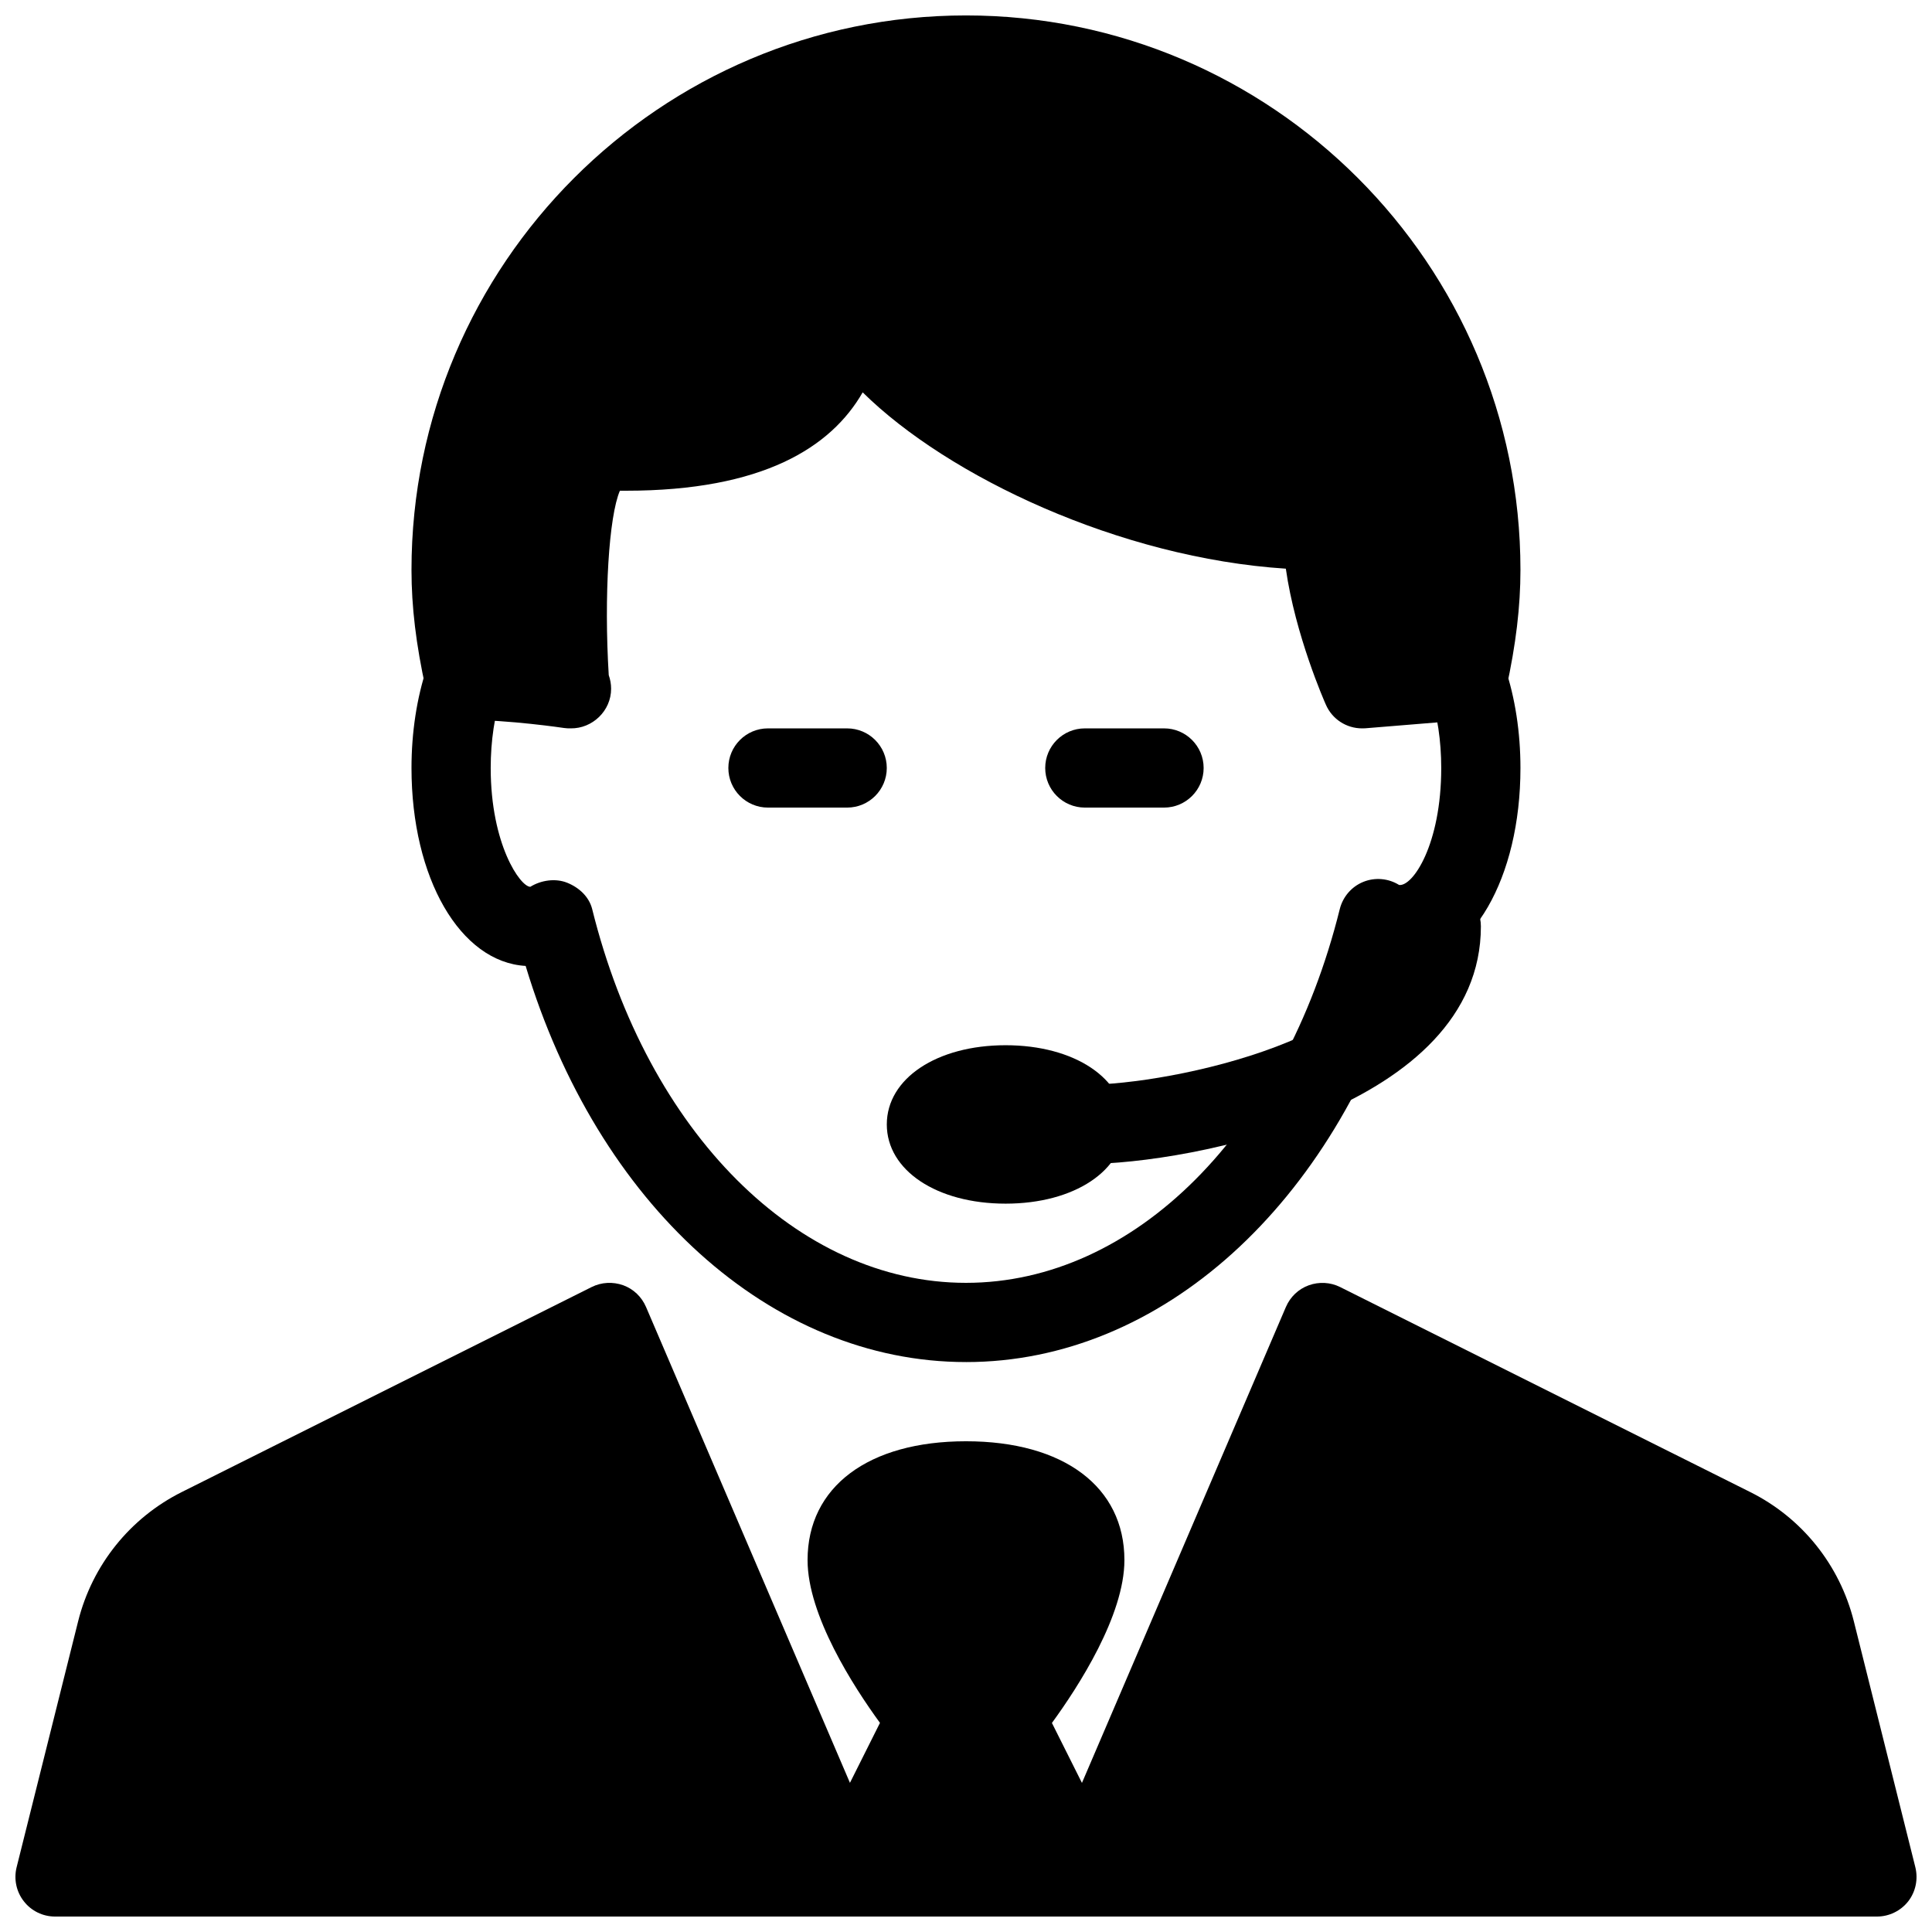
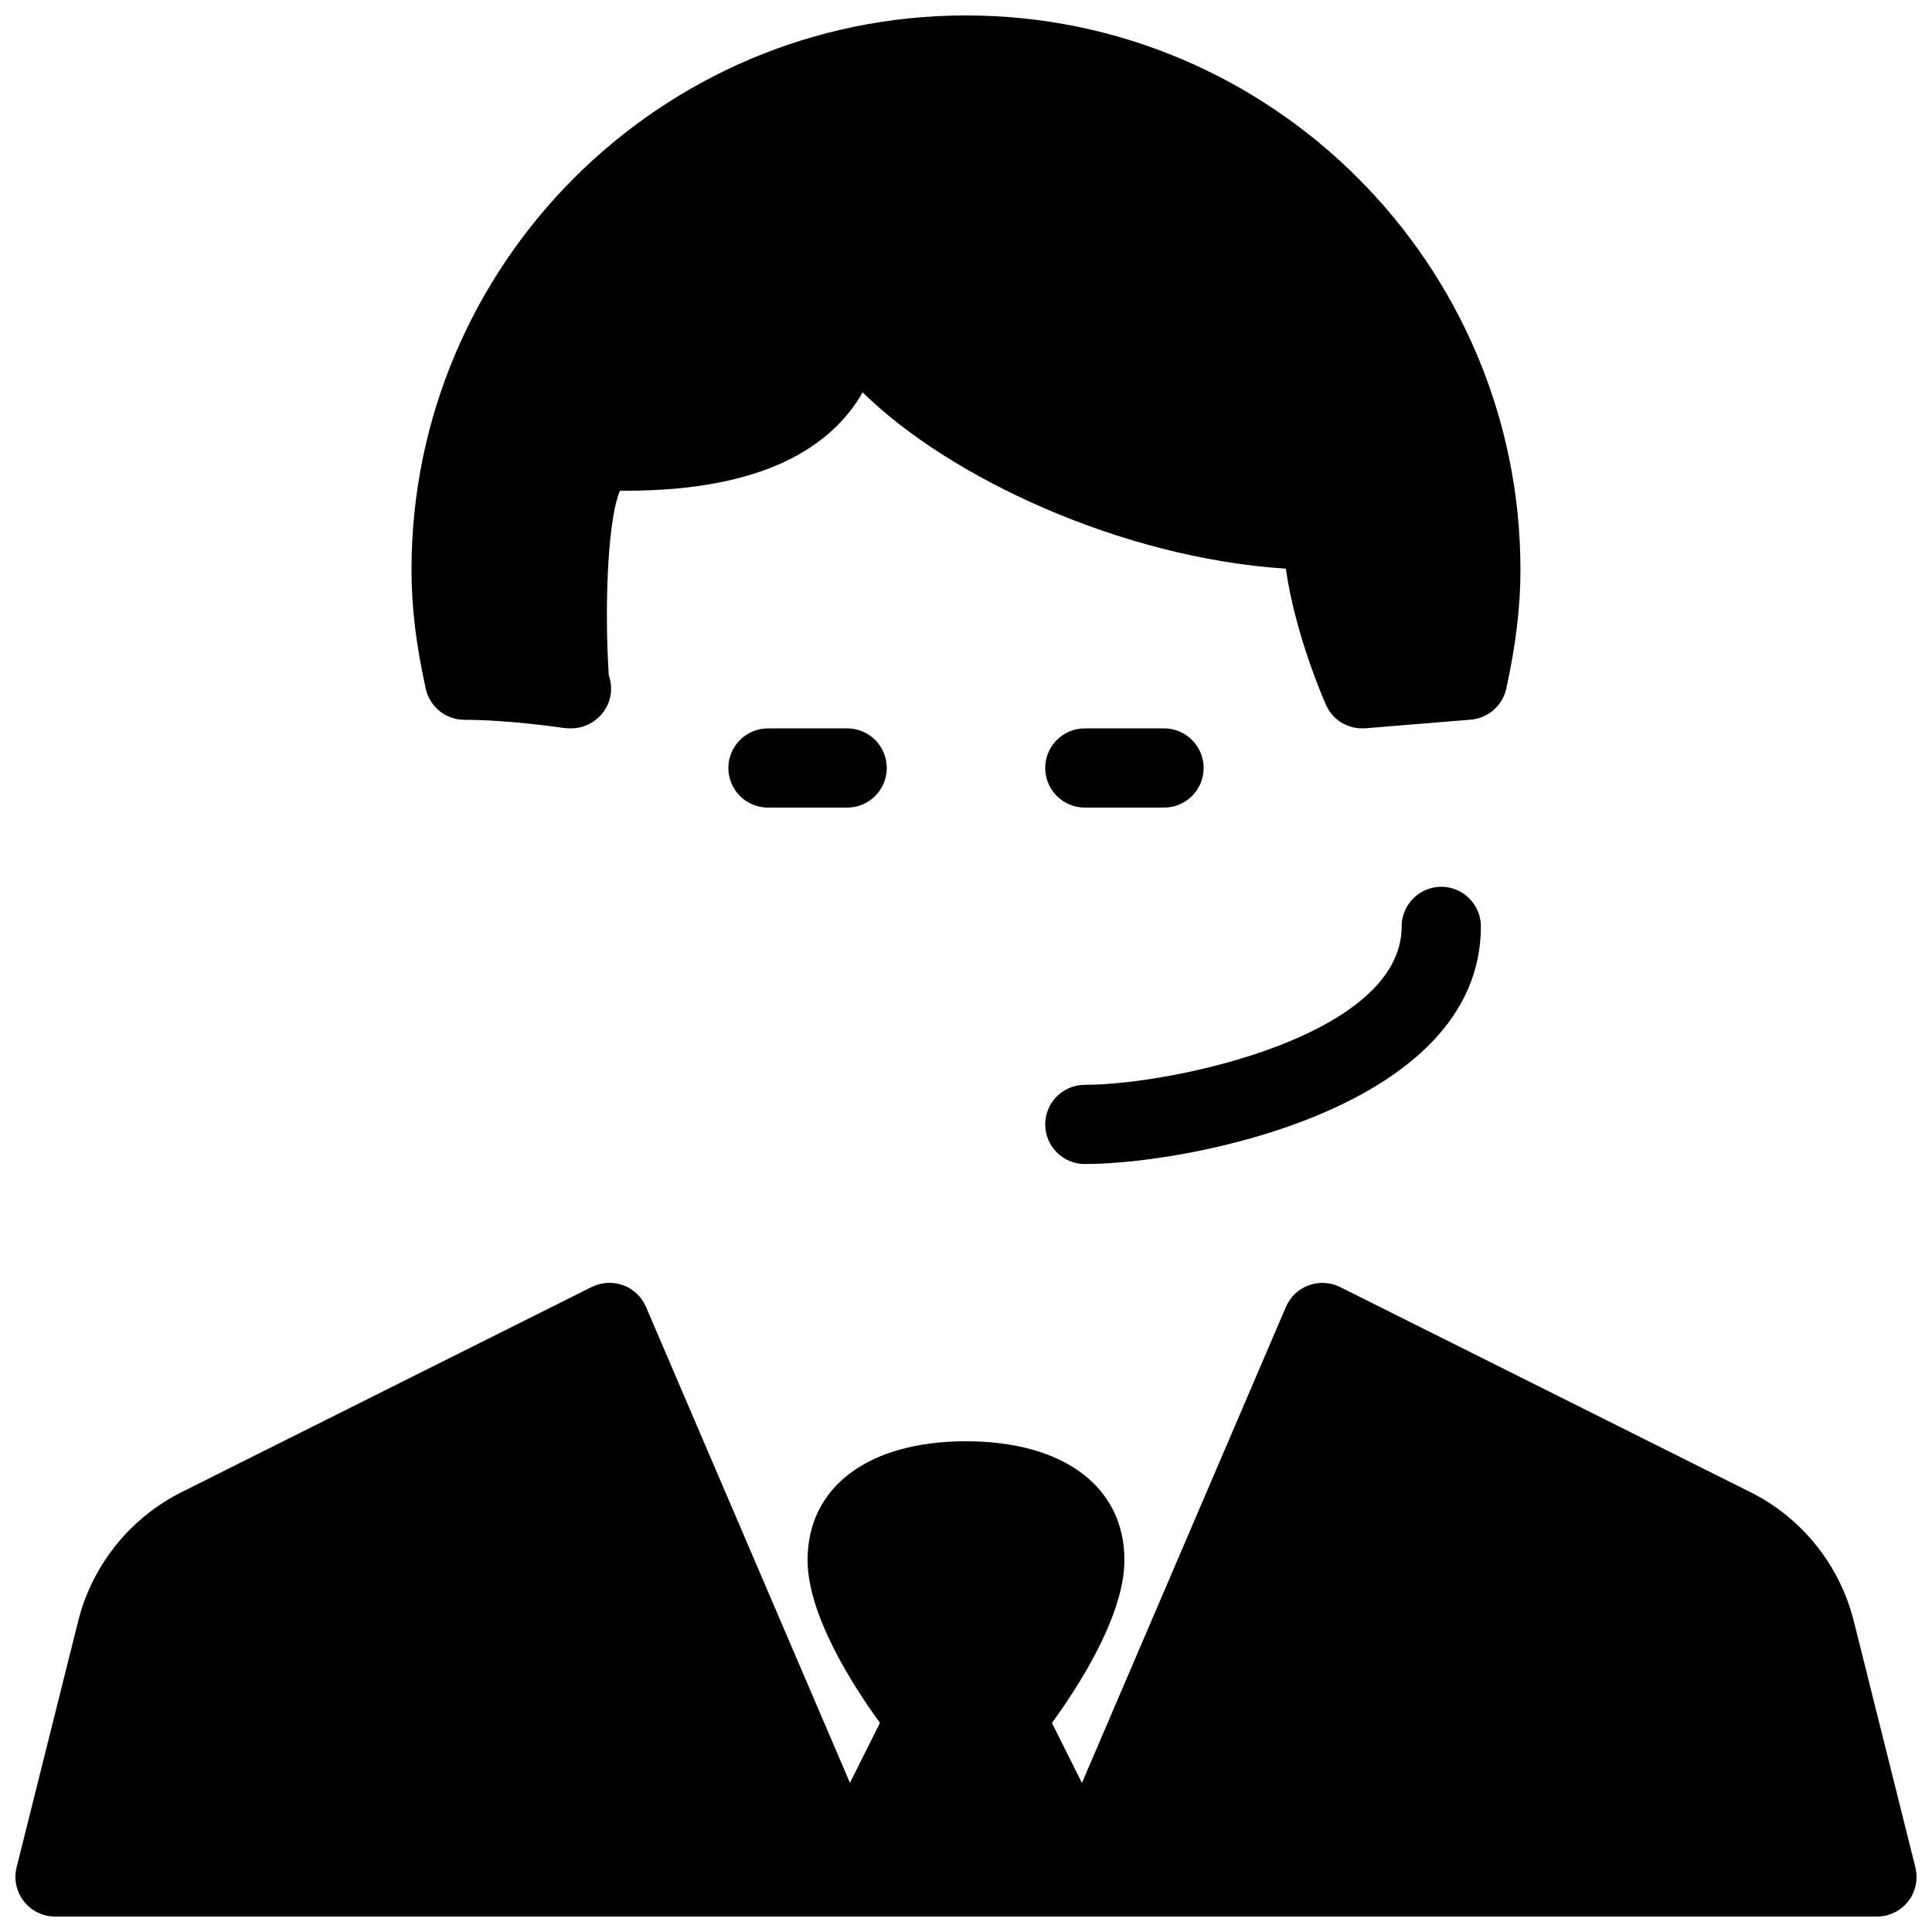
<svg xmlns="http://www.w3.org/2000/svg" width="800px" height="800px" version="1.1" viewBox="144 144 512 512">
  <defs>
    <clipPath id="b">
      <path d="m148.09 483h503.81v168.9h-503.81z" />
    </clipPath>
    <clipPath id="a">
      <path d="m253 148.09h294v189.91h-294z" />
    </clipPath>
  </defs>
-   <path d="m410.5 462.98c-18.242 0-31.488-8.816-31.488-20.992s13.246-20.992 31.488-20.992c18.242 0 31.488 8.816 31.488 20.992 0 12.172-13.246 20.992-31.488 20.992z" />
  <path d="m431.49 452.48c-5.793 0-10.496-4.703-10.496-10.496s4.703-10.496 10.496-10.496c23.133 0 83.969-12.91 83.969-41.984 0-5.793 4.703-10.496 10.496-10.496s10.496 4.703 10.496 10.496c-0.004 48.051-76.938 62.977-104.96 62.977z" />
  <g clip-path="url(#b)">
    <path d="m651.59 638.85-16.312-65.223c-3.738-14.883-13.73-27.375-27.457-34.219l-108.68-54.328c-2.562-1.281-5.582-1.449-8.312-0.461-2.731 0.988-4.891 3.066-6.047 5.731l-54.055 126.14-7.957-15.891c7.035-9.633 19.211-28.508 19.211-43.16 0-19.418-16.102-31.488-41.984-31.488s-41.984 12.07-41.984 31.488c0 14.652 12.176 33.523 19.188 43.141l-7.957 15.891-54.055-126.14c-1.156-2.664-3.316-4.746-6.047-5.731-2.731-0.965-5.711-0.82-8.312 0.461l-108.66 54.348c-13.707 6.863-23.723 19.332-27.457 34.219l-16.312 65.223c-0.777 3.129-0.082 6.465 1.91 9.004 1.977 2.562 5.039 4.051 8.273 4.051h482.82c3.234 0 6.297-1.492 8.293-4.031 1.973-2.539 2.664-5.875 1.891-9.023z" />
  </g>
-   <path d="m400 504.96c-51.703 0-97.633-41.773-116.7-104.98-17.32-1.008-30.25-23.215-30.25-52.457 0-9.426 1.406-18.621 4.074-26.598 1.828-5.5 7.766-8.48 13.266-6.633 5.519 1.824 8.48 7.785 6.652 13.266-1.973 5.879-3 12.785-3 19.965 0 20.32 7.871 31.488 10.496 31.488 2.856-1.762 6.695-2.332 9.824-1.051 3.106 1.258 5.75 3.695 6.57 6.949 14.695 59.258 54.496 99.059 99.062 99.059s84.367-39.801 99.062-99.062c0.82-3.254 3.129-5.941 6.234-7.199s6.656-0.945 9.488 0.82c3.609 0.461 11.164-10.707 11.164-31.004 0-7.18-1.027-14.086-3-19.965-1.828-5.5 1.133-11.441 6.633-13.266 5.5-1.848 11.441 1.133 13.266 6.633 2.688 7.977 4.094 17.172 4.094 26.598 0 29.242-12.93 51.453-30.25 52.461-19.059 63.203-64.988 104.98-116.69 104.98z" />
  <g clip-path="url(#a)">
    <path d="m400 148.09c-81.031 0-146.95 65.914-146.95 146.95 0 9.742 1.195 19.734 3.777 31.469 1.051 4.809 5.312 8.25 10.242 8.25 11.883 0 26.238 2.141 26.387 2.164 0.613 0.078 1.137 0.121 1.789 0.102 5.731 0.082 10.707-4.617 10.707-10.496 0-1.281-0.23-2.477-0.629-3.609-1.285-20.953 0.039-42.133 2.957-48.871h1.594c36.297 0 54.391-11.523 62.746-26.07 22.629 22.336 68.141 43.875 112.14 46.727 2.5 17.633 10.223 35.184 10.621 36.062 1.68 3.844 5.457 6.258 9.57 6.258 0.273 0 0.566 0 0.859-0.02l27.961-2.289c4.598-0.379 8.398-3.715 9.406-8.207 2.562-11.738 3.758-21.73 3.758-31.469 0-81.031-65.914-146.95-146.94-146.95z" />
  </g>
  <path d="m368.51 358.02h-20.992c-5.797 0-10.496-4.703-10.496-10.496 0-5.797 4.699-10.496 10.496-10.496h20.992c5.793 0 10.496 4.699 10.496 10.496 0 5.793-4.703 10.496-10.496 10.496z" />
  <path d="m452.48 358.02h-20.992c-5.797 0-10.496-4.703-10.496-10.496 0-5.797 4.699-10.496 10.496-10.496h20.992c5.793 0 10.496 4.699 10.496 10.496 0 5.793-4.703 10.496-10.496 10.496z" />
</svg>